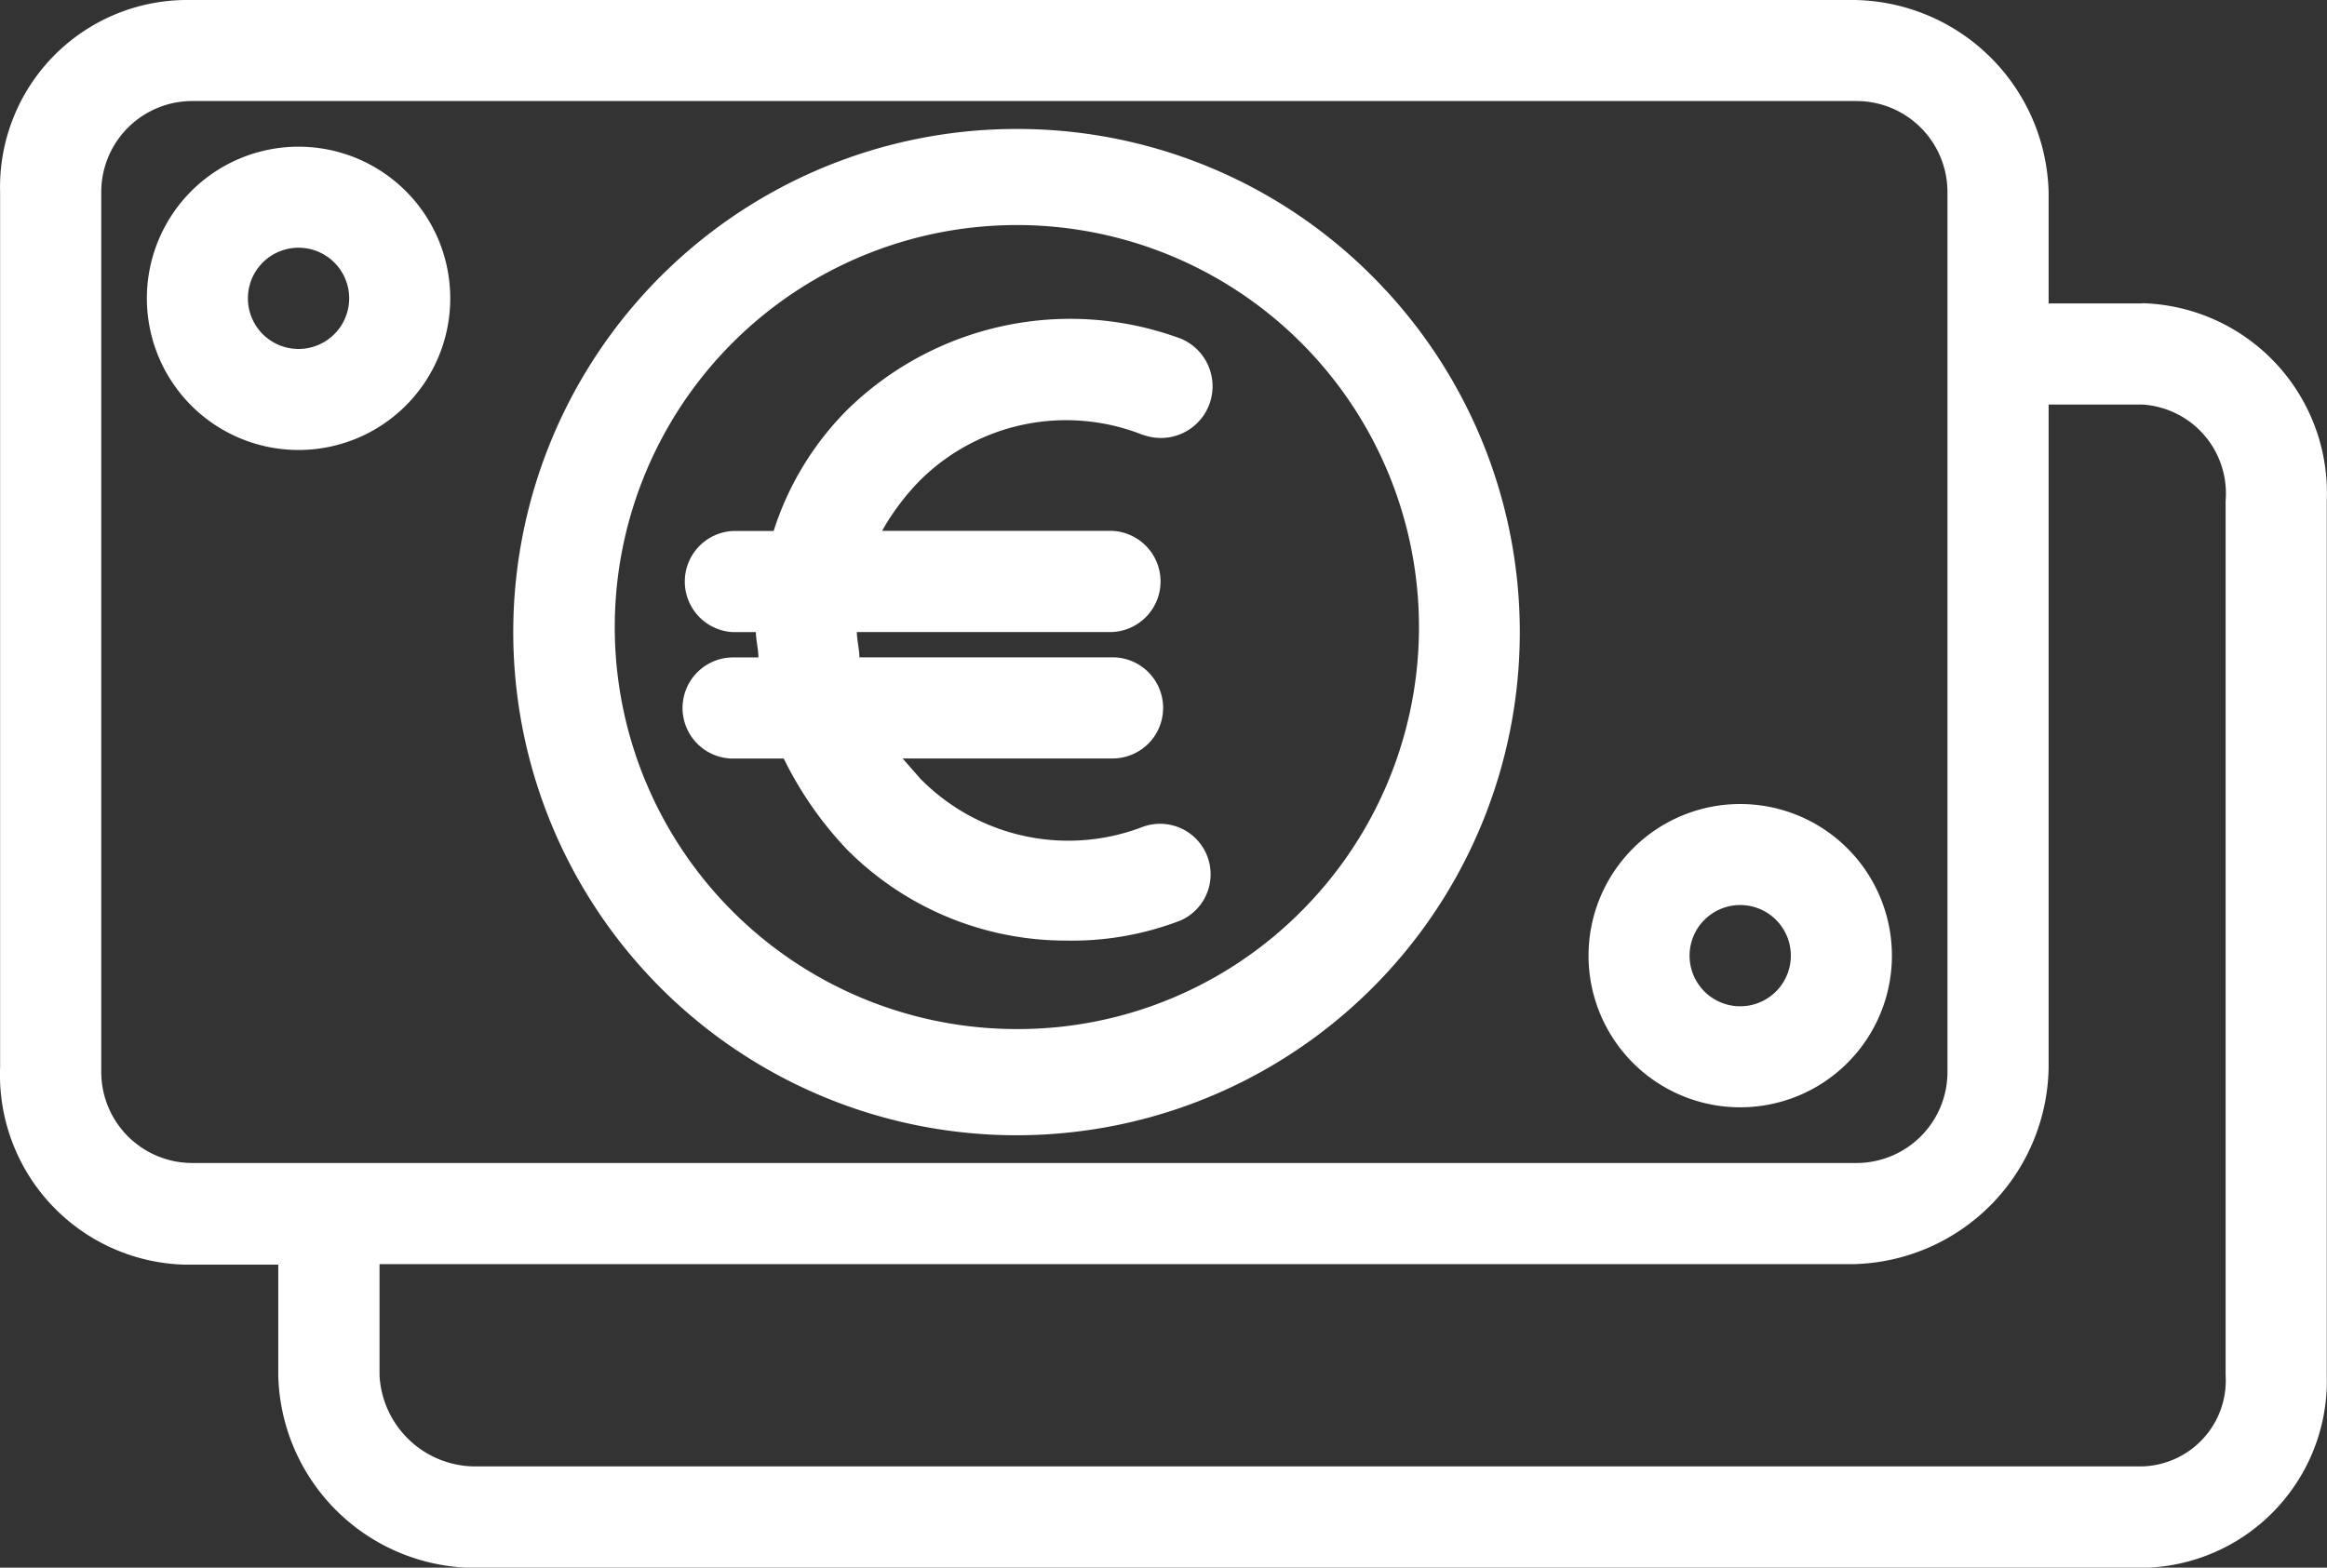
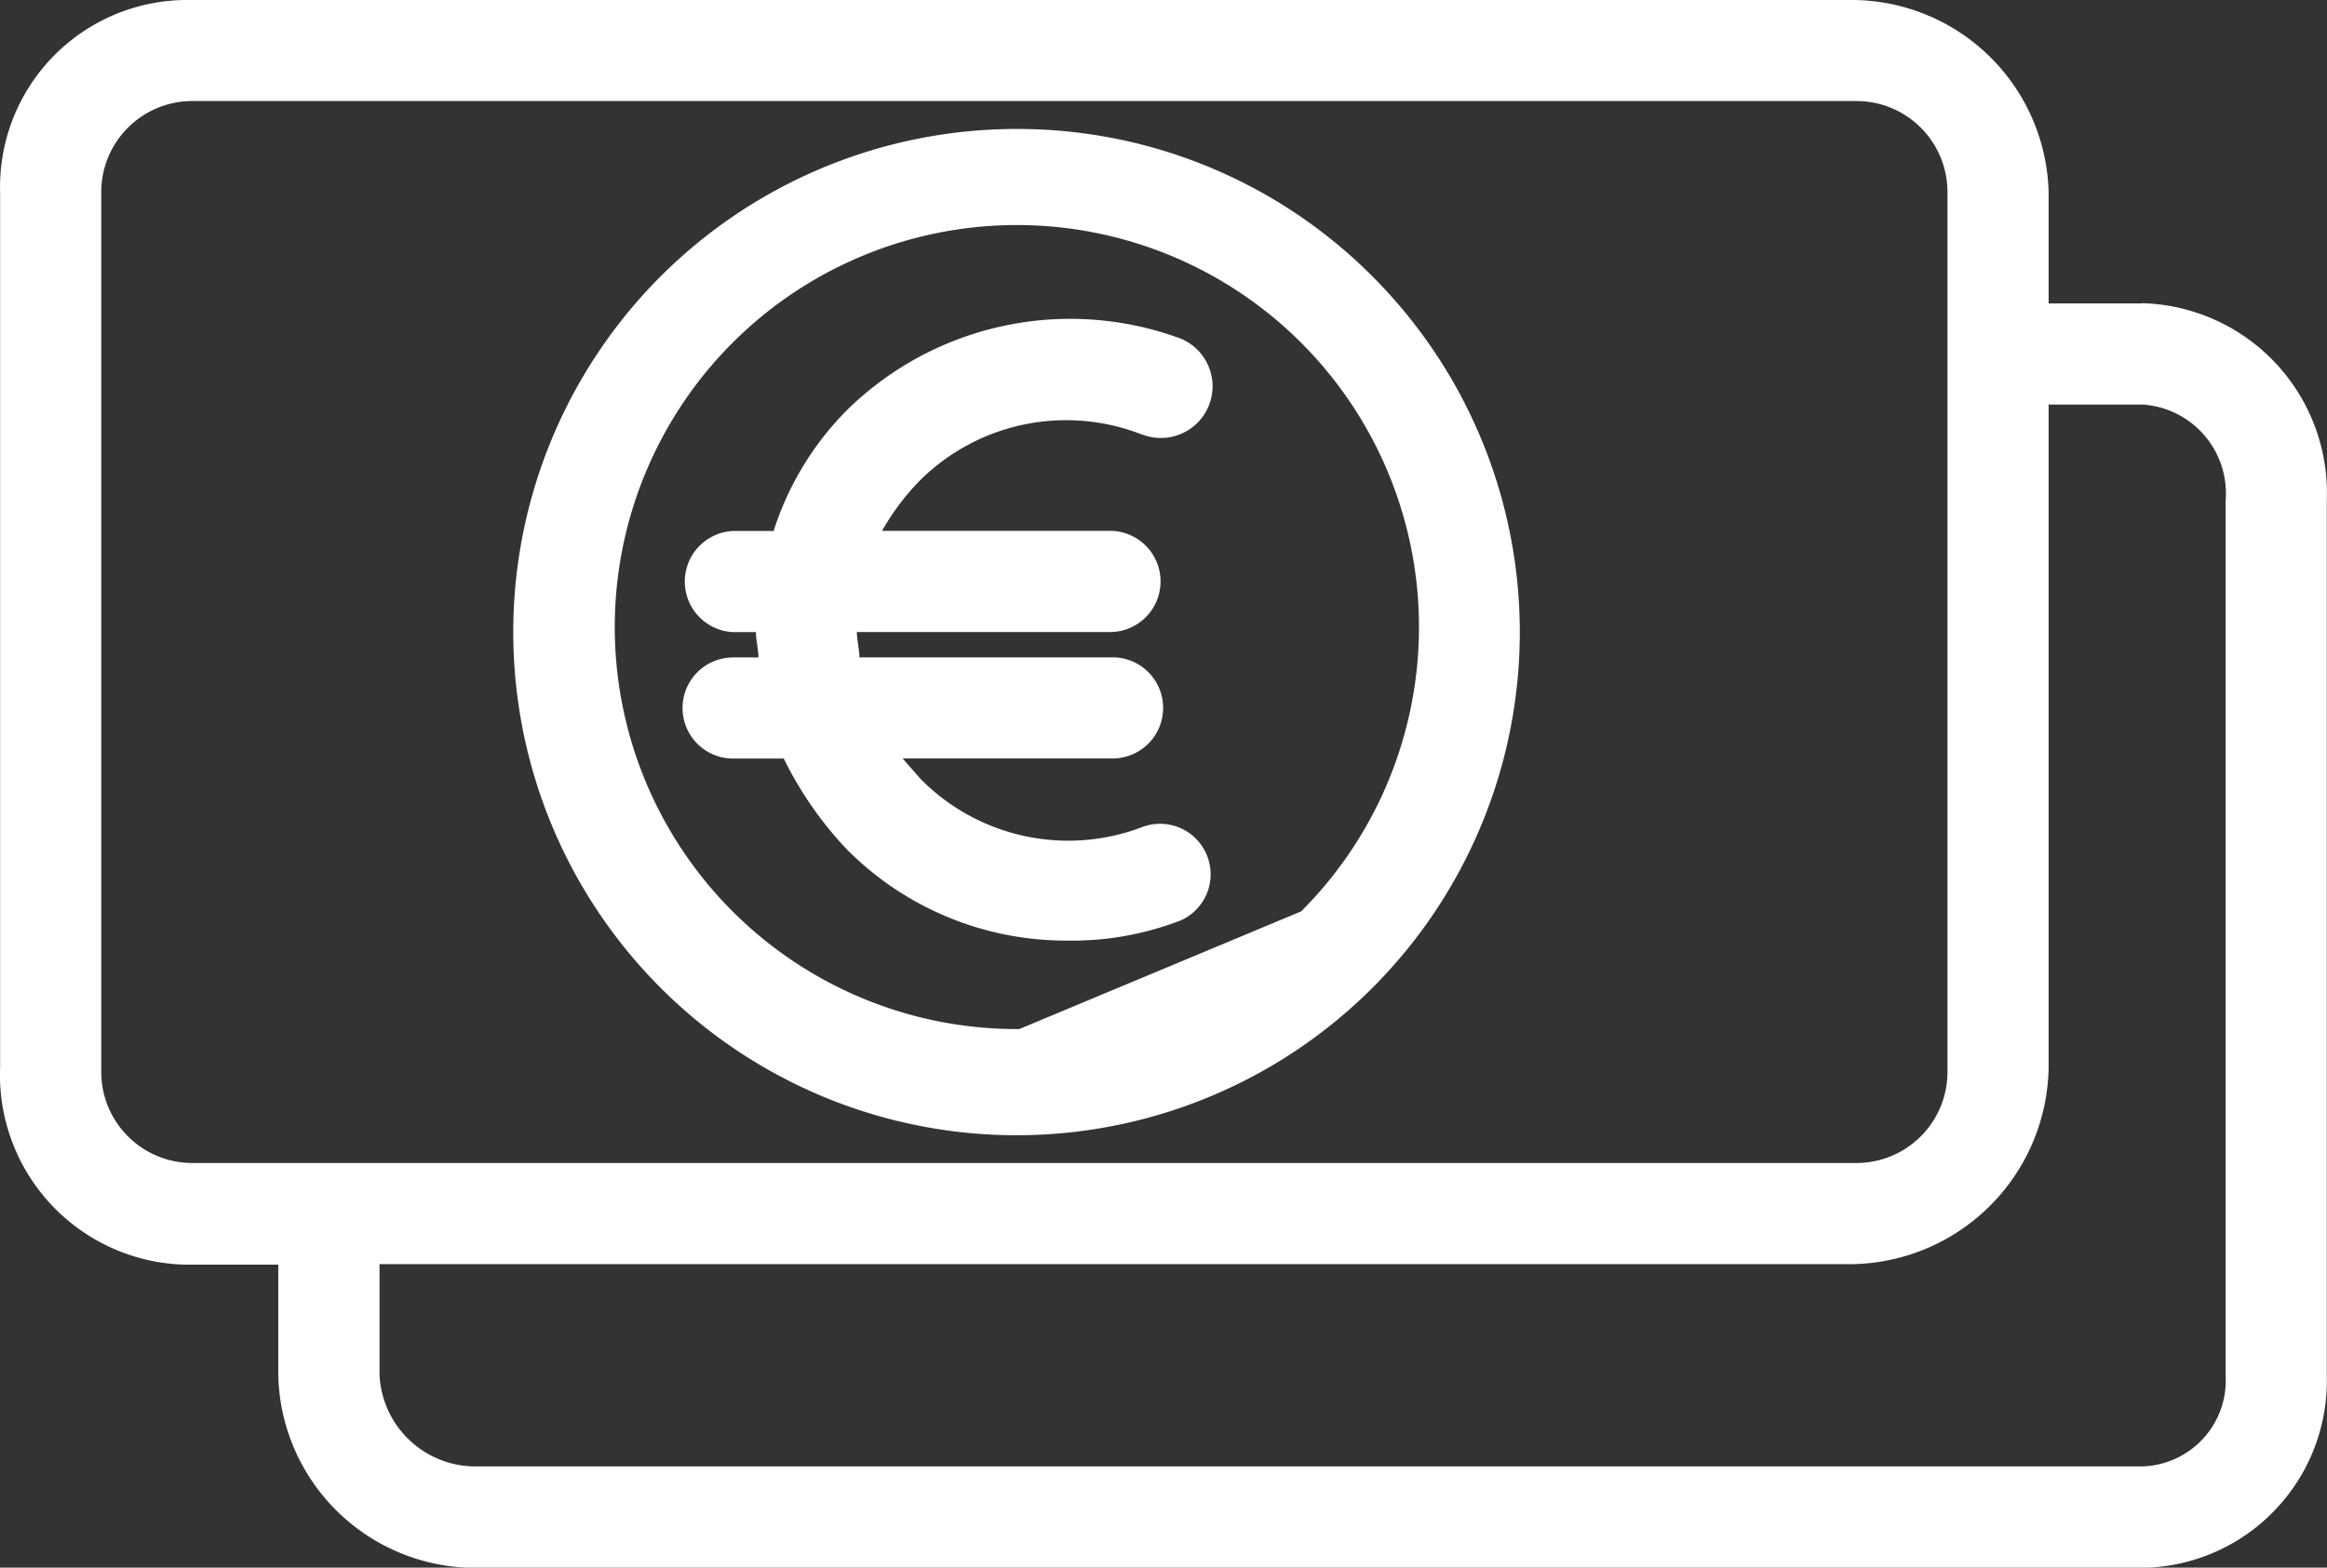
<svg xmlns="http://www.w3.org/2000/svg" width="22.06" height="14.865" viewBox="0 0 22.06 14.865">
  <rect x="0" y="0" width="22.06" height="14.865" fill="#333333" stroke="none" />
  <g id="noun-euro-1987642" transform="translate(0)">
-     <path id="Tracé_327" data-name="Tracé 327" d="M209.032,132a4.771,4.771,0,1,0,3.35,1.4A4.747,4.747,0,0,0,209.032,132Zm0,8.535a3.812,3.812,0,1,1,2.672-1.116A3.788,3.788,0,0,1,209.032,140.535Z" transform="translate(-199.369 -130.777)" fill="#fff" />
+     <path id="Tracé_327" data-name="Tracé 327" d="M209.032,132a4.771,4.771,0,1,0,3.35,1.4A4.747,4.747,0,0,0,209.032,132Zm0,8.535a3.812,3.812,0,1,1,2.672-1.116Z" transform="translate(-199.369 -130.777)" fill="#fff" />
    <path id="Tracé_328" data-name="Tracé 328" d="M107.417,105.732h-.887v-1.055a1.87,1.87,0,0,0-1.846-1.822H88.86a1.774,1.774,0,0,0-1.75,1.822v8.3a1.8,1.8,0,0,0,1.75,1.87h.887V115.9a1.87,1.87,0,0,0,1.846,1.822h15.824a1.774,1.774,0,0,0,1.75-1.822v-8.3a1.8,1.8,0,0,0-1.75-1.87Zm-1.846,7.288a.863.863,0,0,1-.863.863H88.932a.863.863,0,0,1-.863-.863v-8.344a.863.863,0,0,1,.863-.863h15.776a.863.863,0,0,1,.863.863Zm2.637,2.877a.815.815,0,0,1-.791.863H91.594a.911.911,0,0,1-.887-.863v-1.055h13.977a1.894,1.894,0,0,0,1.846-1.87v-6.281h.887a.844.844,0,0,1,.791.911Z" transform="translate(-87.109 -102.855)" fill="#fff" />
-     <path id="Tracé_329" data-name="Tracé 329" d="M121.723,136a1.438,1.438,0,1,0,1.017.421A1.438,1.438,0,0,0,121.723,136Zm0,1.918a.48.48,0,1,1,.339-.14.48.48,0,0,1-.339.14Z" transform="translate(-118.893 -134.609)" fill="#fff" />
-     <path id="Tracé_330" data-name="Tracé 330" d="M447.444,284.57a1.438,1.438,0,1,0,1.017.421A1.438,1.438,0,0,0,447.444,284.57Zm0,1.918a.48.48,0,1,1,.339-.14.48.48,0,0,1-.339.14Z" transform="translate(-430.947 -276.946)" fill="#fff" />
    <path id="Tracé_331" data-name="Tracé 331" d="M245.794,176.009a.49.49,0,0,0,.36-.911,3.021,3.021,0,0,0-3.165.671,2.854,2.854,0,0,0-.7,1.151h-.384a.48.48,0,0,0,0,.959h.216c0,.072.024.168.024.24h-.24a.479.479,0,0,0,0,.959h.48a3.472,3.472,0,0,0,.6.863,2.925,2.925,0,0,0,2.086.863,2.853,2.853,0,0,0,1.079-.192.479.479,0,0,0-.36-.887,1.966,1.966,0,0,1-2.11-.456l-.168-.192h1.99a.479.479,0,1,0,0-.959h-2.4c0-.072-.024-.168-.024-.24h2.421a.48.48,0,0,0,0-.959h-2.182a2.278,2.278,0,0,1,.36-.479,1.966,1.966,0,0,1,2.11-.432Z" transform="translate(-234.955 -171.885)" fill="#fff" />
  </g>
</svg>